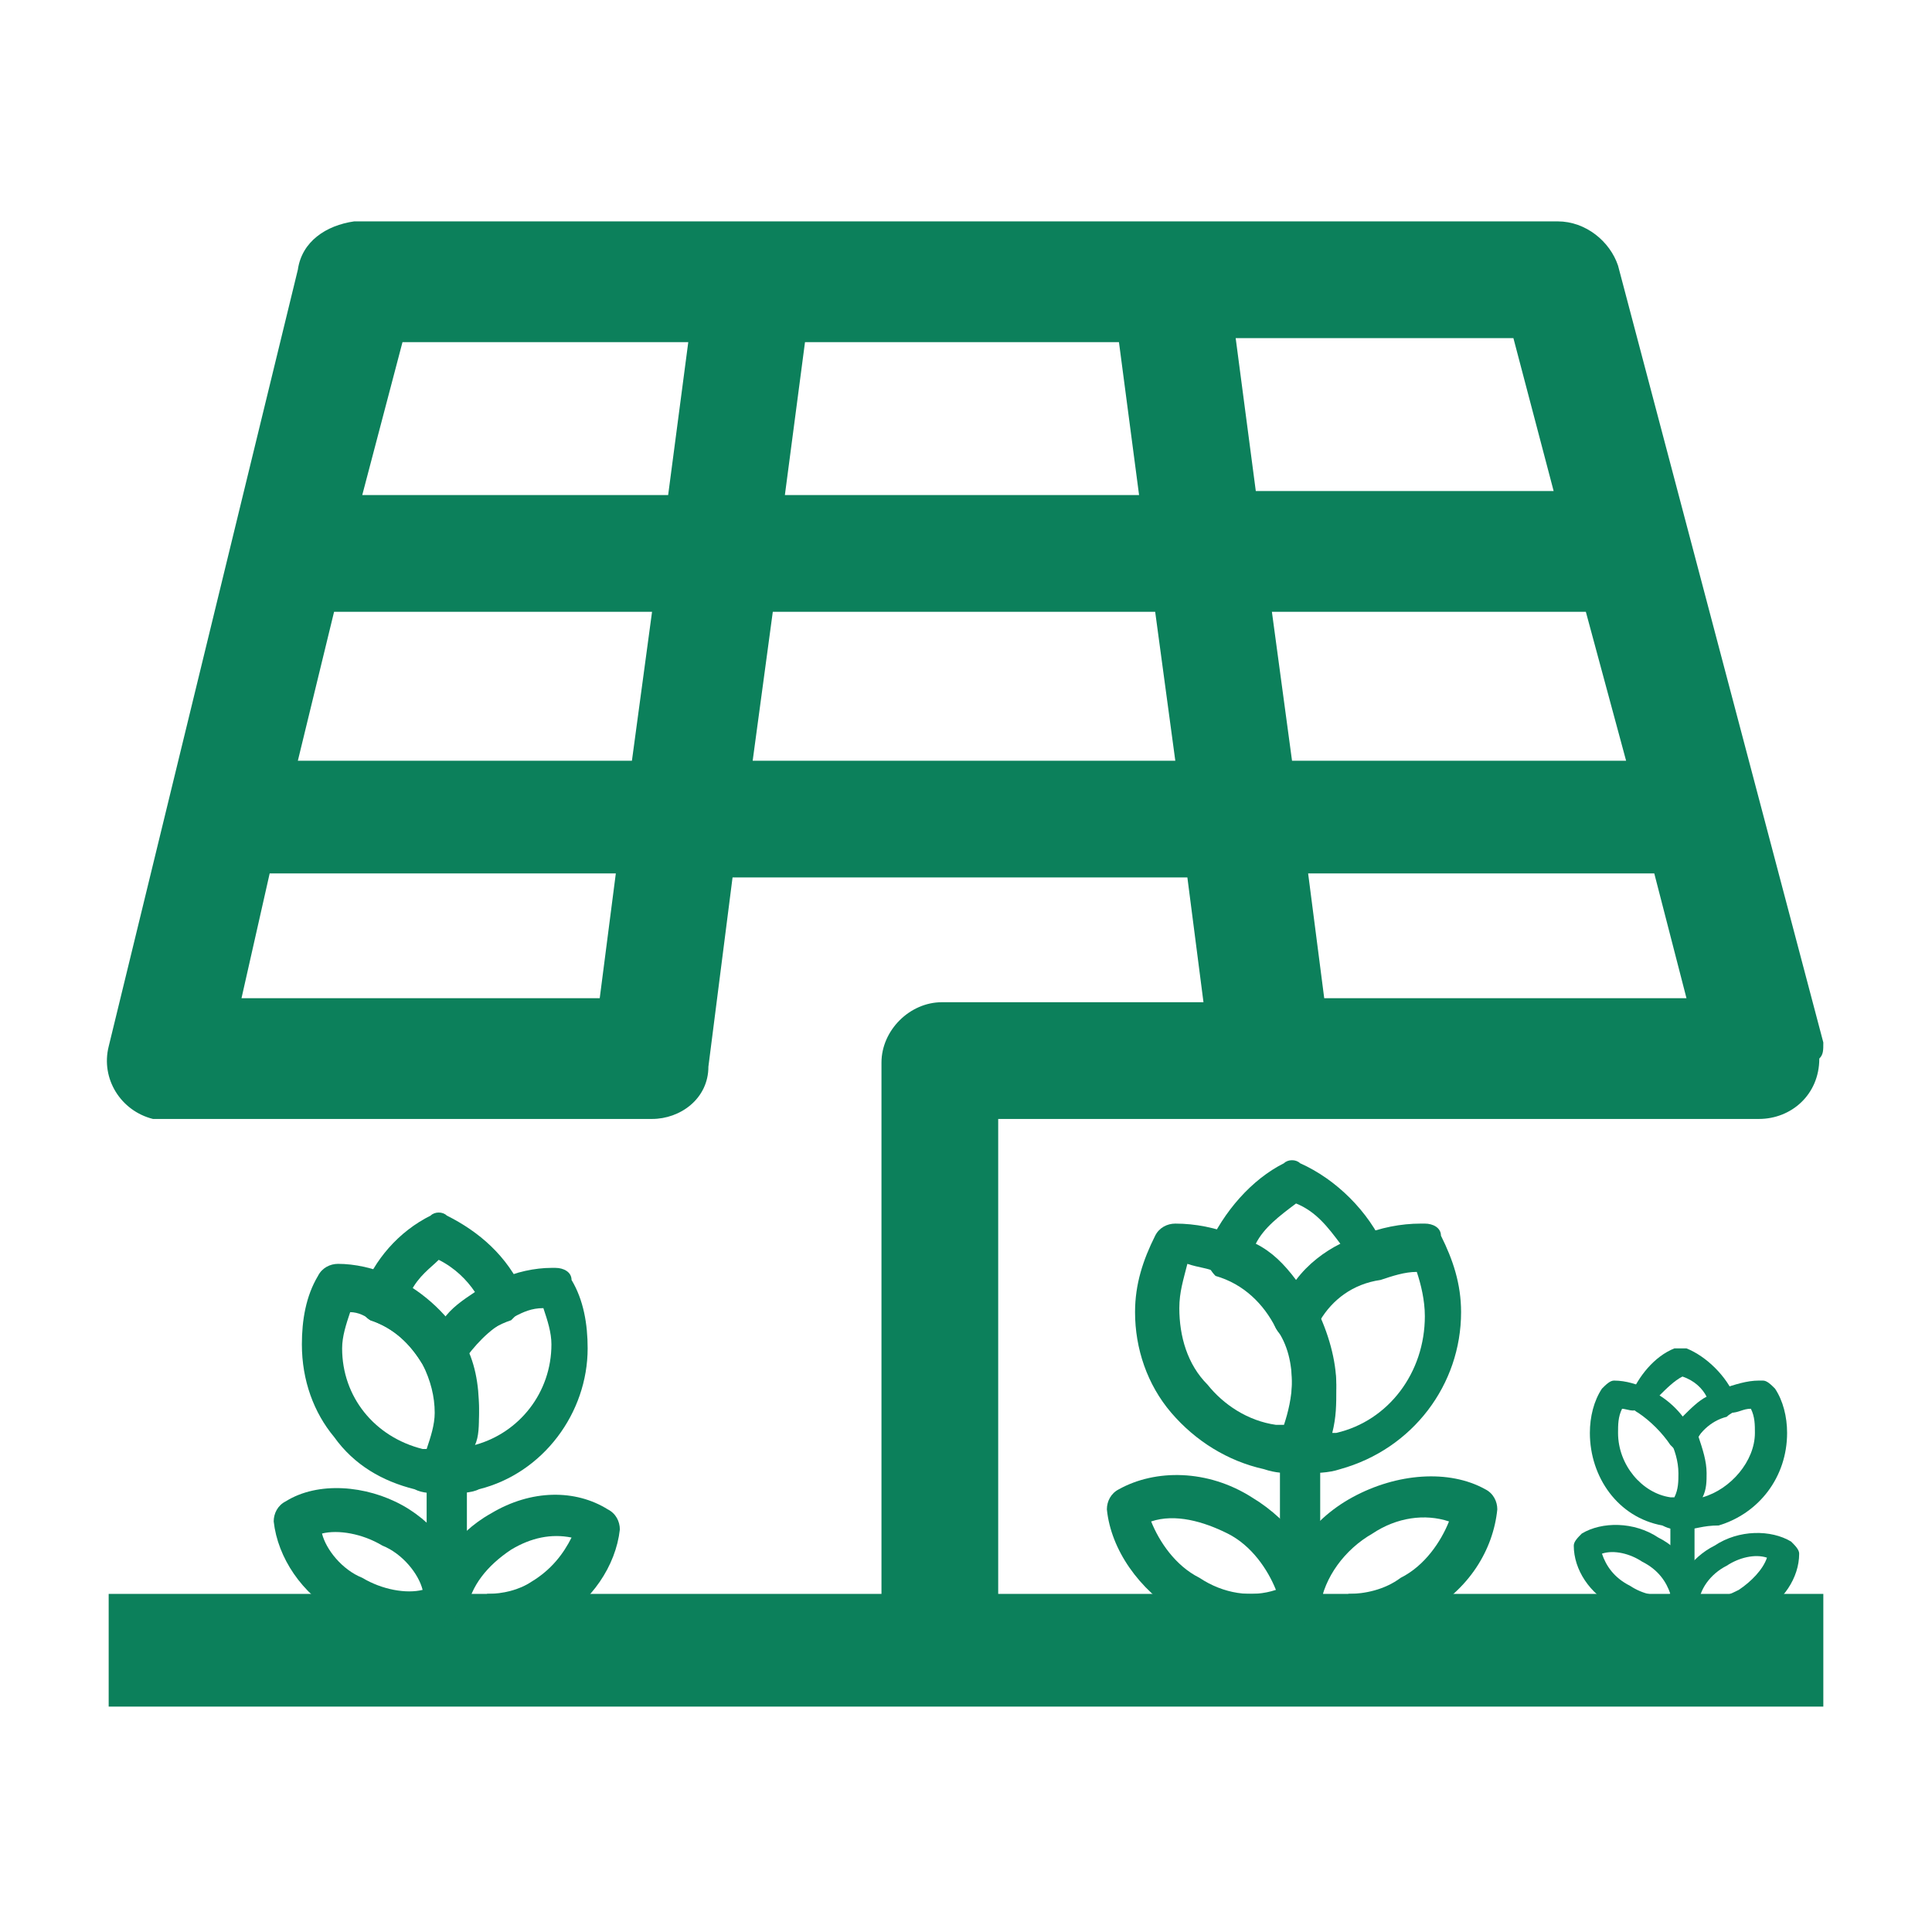
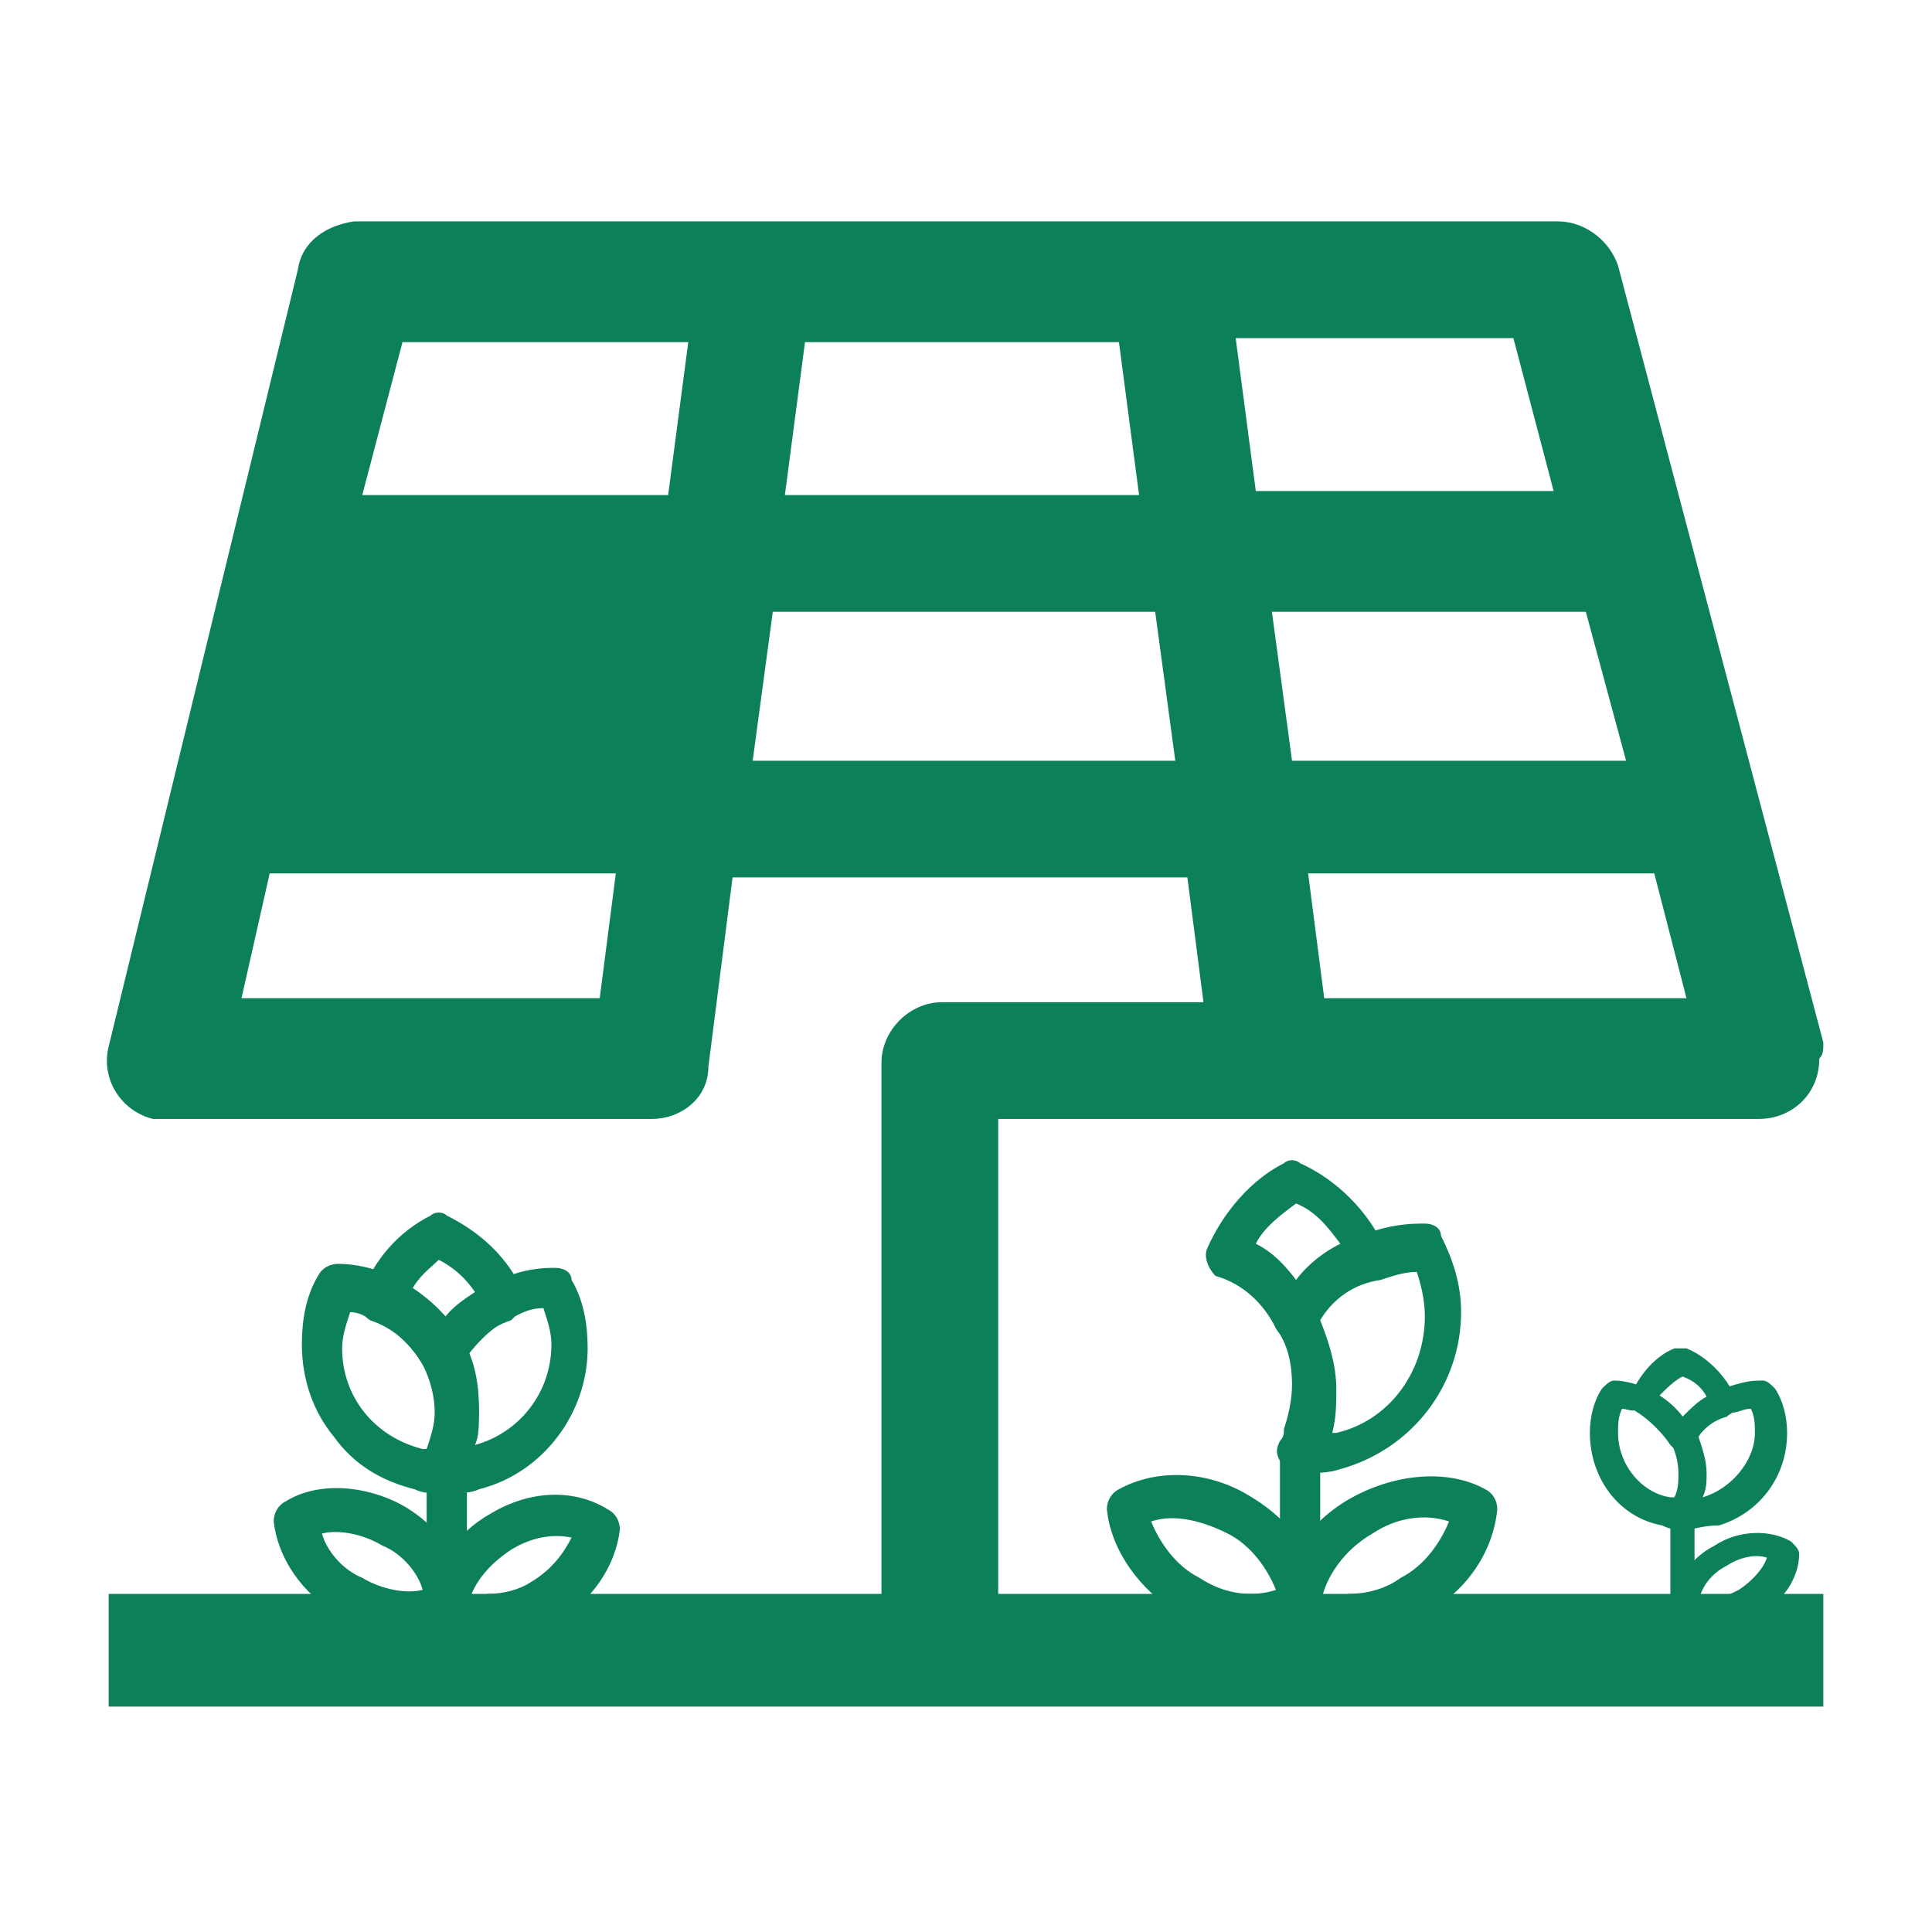
<svg xmlns="http://www.w3.org/2000/svg" version="1.1" id="Layer_1" x="0px" y="0px" width="48px" height="48px" viewBox="0 0 48 48" style="enable-background:new 0 0 48 48;" xml:space="preserve">
  <style type="text/css">
	.st0{display:none;}
	.st1{display:inline;}
	.st2{fill:#0555FA;}
	.st3{fill:#0C805B;}
</style>
  <g id="Livello_2" class="st0">
    <g id="ENEL_MAP" class="st1">
      <path class="st2" d="M24,40.4c-0.5,0-1-0.2-1.2-0.6C21.2,38.3,8,24.2,8,16C8,7.2,15.1,0,24,0c1,0,1.7,0.8,1.7,1.7l0,0v7    c4,1,6.4,5,5.5,9c-1,4-5,6.4-9,5.5s-6.4-5-5.5-9c0.4-1.4,1.1-2.7,2.2-3.7l2.4,2.6c-1.6,1.4-1.7,3.9-0.2,5.6    c1.4,1.6,3.9,1.7,5.6,0.2c1.6-1.4,1.7-3.9,0.2-5.6C26.1,12.5,25,12,24,12s-1.7-0.8-1.7-1.7l0,0V3.6c-6,0.9-10.7,6-10.7,12.4    c0,5.3,8,15.2,12.5,20.1c1.1-1.2,2.7-3.1,4.5-5.3l2.8,2.2c-3.1,3.9-5.8,6.8-5.9,6.9C24.9,40.2,24.4,40.4,24,40.4" />
      <path class="st2" d="M23.7,48c-0.3,0-0.6-0.1-0.9-0.2L1.9,36.7c-0.9-0.5-1.1-1.5-0.8-2.4c0.2-0.3,0.4-0.6,0.7-0.7l8.8-5.1l1.8,3.1    l-6,3.4l17.2,9.2l17.7-10l-8.5-4.1c-0.1-0.1-0.3-0.2-0.4-0.3l-0.9-0.7c-0.7-0.6-0.9-1.6-0.3-2.4c4.1-5.9,5.1-9.2,5.1-10.8    c0-5.5-3.5-10.3-8.7-11.9l1.1-3.4C35.5,2.9,40,9,40,16c0,2.9-1.5,6.7-4.7,11.4L46,32.5c0.9,0.4,1.2,1.4,0.9,2.4    c-0.2,0.3-0.4,0.6-0.8,0.8L24.5,47.8C24.3,47.9,24.1,48,23.7,48" />
    </g>
  </g>
  <g>
    <g>
-       <path class="st3" d="M45.3,25.9L40.2,6.6C40,6,39.4,5.5,38.7,5.5H8.8C8.1,5.6,7.5,6,7.4,6.7L2.7,26c-0.2,0.8,0.3,1.6,1.1,1.8    c0.1,0,0.2,0,0.3,0h12.1c0.7,0,1.4-0.5,1.4-1.3l0.6-4.7h11.3l0.4,3.1h-6.5c-0.8,0-1.5,0.7-1.5,1.5c0,0,0,0,0,0v14.2h2.9V27.8h18.9    c0.8,0,1.5-0.6,1.5-1.5C45.3,26.2,45.3,26.1,45.3,25.9 M40.4,18.9h-8.3l-0.5-3.7h7.8L40.4,18.9z M38.6,12.2h-7.4l-0.5-3.8h6.9    L38.6,12.2z M27.8,8.5l0.5,3.8h-8.8L20,8.5H27.8z M17.1,8.5l-0.5,3.8H9L10,8.5H17.1z M16.2,15.2l-0.5,3.7H7.4l0.9-3.7H16.2z     M14.9,24.8H6l0.7-3.1h8.6L14.9,24.8z M18.7,18.9l0.5-3.7h9.5l0.5,3.7H18.7z M32.9,24.8l-0.4-3.1h8.6l0.8,3.1H32.9z" />
+       <path class="st3" d="M45.3,25.9L40.2,6.6C40,6,39.4,5.5,38.7,5.5H8.8C8.1,5.6,7.5,6,7.4,6.7L2.7,26c-0.2,0.8,0.3,1.6,1.1,1.8    c0.1,0,0.2,0,0.3,0h12.1c0.7,0,1.4-0.5,1.4-1.3l0.6-4.7h11.3l0.4,3.1h-6.5c-0.8,0-1.5,0.7-1.5,1.5c0,0,0,0,0,0v14.2h2.9V27.8h18.9    c0.8,0,1.5-0.6,1.5-1.5C45.3,26.2,45.3,26.1,45.3,25.9 M40.4,18.9h-8.3l-0.5-3.7h7.8L40.4,18.9z M38.6,12.2h-7.4l-0.5-3.8h6.9    L38.6,12.2z M27.8,8.5l0.5,3.8h-8.8L20,8.5H27.8z M17.1,8.5l-0.5,3.8H9L10,8.5H17.1z M16.2,15.2l-0.5,3.7l0.9-3.7H16.2z     M14.9,24.8H6l0.7-3.1h8.6L14.9,24.8z M18.7,18.9l0.5-3.7h9.5l0.5,3.7H18.7z M32.9,24.8l-0.4-3.1h8.6l0.8,3.1H32.9z" />
      <g>
        <rect x="2.7" y="39.6" class="st3" width="42.6" height="2.8" />
      </g>
    </g>
    <g>
      <g>
        <path class="st3" d="M10.1,40.6c-0.6,0-1.1-0.2-1.7-0.5c-0.9-0.5-1.5-1.4-1.6-2.3c0-0.2,0.1-0.4,0.3-0.5c0.8-0.5,2-0.4,2.9,0.1     l0,0c0.9,0.5,1.5,1.4,1.6,2.3c0,0.2-0.1,0.4-0.3,0.5C11,40.5,10.6,40.6,10.1,40.6z M8,38.1c0.1,0.4,0.5,0.9,1,1.1     c0.5,0.3,1.1,0.4,1.5,0.3c-0.1-0.4-0.5-0.9-1-1.1c0,0,0,0,0,0C9,38.1,8.4,38,8,38.1z" />
      </g>
      <g>
        <path class="st3" d="M12.1,40.6l0-1c0.4,0,0.8-0.1,1.1-0.3c0.5-0.3,0.8-0.7,1-1.1c-0.5-0.1-1,0-1.5,0.3c-0.6,0.4-1,0.9-1.1,1.5     l-1-0.1c0.1-0.9,0.7-1.8,1.6-2.3c1-0.6,2.1-0.6,2.9-0.1c0.2,0.1,0.3,0.3,0.3,0.5c-0.1,0.9-0.7,1.8-1.6,2.3     C13.2,40.5,12.7,40.6,12.1,40.6z" />
      </g>
      <g>
        <path class="st3" d="M11,37.1C11,37.1,11,37.1,11,37.1C11,37.1,11,37.1,11,37.1c-0.3,0-0.5,0-0.7-0.1c-0.8-0.2-1.5-0.6-2-1.3     c-0.5-0.6-0.8-1.4-0.8-2.3c0-0.6,0.1-1.2,0.4-1.7c0.1-0.2,0.3-0.3,0.5-0.3c0.4,0,0.9,0.1,1.3,0.3c0.7,0.3,1.4,0.9,1.8,1.6     c0.3,0.5,0.4,1.1,0.4,1.7c0,0.4-0.1,0.9-0.2,1.3c0,0,0,0,0,0l0,0c-0.1,0.1-0.1,0.3-0.2,0.4C11.4,37,11.2,37.1,11,37.1z M8.7,32.6     c-0.1,0.3-0.2,0.6-0.2,0.9c0,1.2,0.8,2.2,2,2.5c0,0,0.1,0,0.1,0c0.1-0.3,0.2-0.6,0.2-0.9c0-0.4-0.1-0.8-0.3-1.2     c-0.3-0.5-0.7-0.9-1.3-1.1C9.1,32.7,8.9,32.6,8.7,32.6z" />
      </g>
      <g>
        <path class="st3" d="M11.1,37.1c0,0-0.1,0-0.1,0c-0.2,0-0.3-0.1-0.4-0.3c-0.1-0.2-0.1-0.3,0-0.5c0-0.1,0.1-0.2,0.1-0.3     c0,0,0,0,0,0c0.1-0.3,0.2-0.6,0.2-0.9c0-0.4-0.1-0.8-0.3-1.2c-0.1-0.2-0.1-0.3,0-0.5c0.4-0.7,1.1-1.3,1.8-1.6     c0.4-0.2,0.9-0.3,1.3-0.3c0,0,0.1,0,0.1,0c0.2,0,0.4,0.1,0.4,0.3c0.3,0.5,0.4,1.1,0.4,1.7c0,1.6-1.1,3.1-2.7,3.5     C11.7,37.1,11.4,37.1,11.1,37.1z M11.6,33.7c0.2,0.5,0.3,0.9,0.3,1.4c0,0.3,0,0.6-0.1,0.8c1.1-0.3,1.9-1.3,1.9-2.5     c0-0.3-0.1-0.6-0.2-0.9c-0.3,0-0.5,0.1-0.7,0.2C12.3,32.9,11.9,33.3,11.6,33.7z" />
      </g>
      <g>
        <path class="st3" d="M11,34.2c-0.2,0-0.4-0.1-0.5-0.3c-0.3-0.5-0.7-0.9-1.3-1.1C9,32.7,8.9,32.4,9,32.1c0.3-0.8,0.9-1.5,1.7-1.9     c0.1-0.1,0.3-0.1,0.4,0c0.8,0.4,1.5,1,1.9,1.9c0.1,0.1,0.1,0.3,0,0.4c-0.1,0.1-0.2,0.2-0.3,0.3c-0.6,0.2-1,0.6-1.3,1.2     C11.4,34.1,11.2,34.2,11,34.2z M10.2,32.1c0.3,0.2,0.6,0.4,0.8,0.7c0.2-0.3,0.5-0.5,0.8-0.7c-0.2-0.3-0.5-0.6-0.9-0.8     C10.7,31.5,10.4,31.7,10.2,32.1z" />
      </g>
      <g>
        <rect x="10.6" y="36.6" class="st3" width="1" height="3.3" />
      </g>
    </g>
    <g>
      <g>
        <path class="st3" d="M31.2,40.6c-0.6,0-1.3-0.2-1.9-0.5c-1-0.6-1.7-1.6-1.8-2.6c0-0.2,0.1-0.4,0.3-0.5c0.9-0.5,2.2-0.5,3.3,0.2     c1,0.6,1.7,1.6,1.8,2.6c0,0.2-0.1,0.4-0.3,0.5C32.2,40.5,31.7,40.6,31.2,40.6z M28.6,37.8c0.2,0.5,0.6,1.1,1.2,1.4     c0.6,0.4,1.3,0.5,1.9,0.3c-0.2-0.5-0.6-1.1-1.2-1.4c0,0,0,0,0,0C29.9,37.8,29.2,37.6,28.6,37.8z" />
      </g>
      <g>
        <path class="st3" d="M33.5,40.6l0-1c0.4,0,0.9-0.1,1.3-0.4c0.6-0.3,1-0.9,1.2-1.4c-0.6-0.2-1.3-0.1-1.9,0.3     c-0.7,0.4-1.2,1.1-1.3,1.8l-1-0.1c0.1-1,0.7-2,1.8-2.6c1.1-0.6,2.4-0.7,3.3-0.2c0.2,0.1,0.3,0.3,0.3,0.5c-0.1,1-0.7,2-1.8,2.6     C34.7,40.5,34.1,40.6,33.5,40.6z" />
      </g>
      <g>
-         <path class="st3" d="M32.2,36.6C32.2,36.6,32.2,36.6,32.2,36.6C32.2,36.6,32.2,36.6,32.2,36.6c-0.3,0-0.5,0-0.8-0.1     c-0.9-0.2-1.7-0.7-2.3-1.4c-0.6-0.7-0.9-1.6-0.9-2.5c0-0.7,0.2-1.3,0.5-1.9c0.1-0.2,0.3-0.3,0.5-0.3c0.5,0,1,0.1,1.5,0.3     c0.8,0.4,1.5,1,2,1.8c0.3,0.6,0.5,1.3,0.5,1.9c0,0.5-0.1,1-0.3,1.5c0,0,0,0,0,0l0,0c-0.1,0.1-0.1,0.3-0.2,0.4     C32.6,36.5,32.4,36.6,32.2,36.6z M29.5,31.4c-0.1,0.4-0.2,0.7-0.2,1.1c0,0.7,0.2,1.4,0.7,1.9c0.4,0.5,1,0.9,1.7,1     c0.1,0,0.2,0,0.2,0c0,0,0,0,0,0l0,0c0.1-0.3,0.2-0.7,0.2-1.1c0-0.5-0.1-1-0.4-1.4c-0.3-0.6-0.8-1.1-1.5-1.3     C30,31.5,29.8,31.5,29.5,31.4z" />
-       </g>
+         </g>
      <g>
        <path class="st3" d="M32.3,36.6c0,0-0.1,0-0.1,0c-0.2,0-0.3-0.1-0.4-0.3c-0.1-0.2-0.1-0.3,0-0.5c0.1-0.1,0.1-0.2,0.1-0.3     c0,0,0,0,0,0c0.1-0.3,0.2-0.7,0.2-1.1c0-0.5-0.1-1-0.4-1.4c-0.1-0.2-0.1-0.3,0-0.5c0.5-0.8,1.2-1.5,2.1-1.8     c0.5-0.2,1-0.3,1.5-0.3c0,0,0.1,0,0.1,0c0.2,0,0.4,0.1,0.4,0.3c0.3,0.6,0.5,1.2,0.5,1.9c0,1.8-1.2,3.4-3,3.9     C33,36.6,32.7,36.6,32.3,36.6z M32.8,32.8c0.2,0.5,0.4,1.1,0.4,1.7c0,0.4,0,0.7-0.1,1.1c0,0,0.1,0,0.1,0c1.3-0.3,2.2-1.5,2.2-2.9     c0-0.4-0.1-0.8-0.2-1.1c-0.3,0-0.6,0.1-0.9,0.2C33.6,31.9,33.1,32.3,32.8,32.8z" />
      </g>
      <g>
        <path class="st3" d="M32.2,33.3c-0.2,0-0.4-0.1-0.5-0.3c-0.3-0.6-0.8-1.1-1.5-1.3C30,31.5,29.9,31.2,30,31     c0.4-0.9,1.1-1.7,1.9-2.1c0.1-0.1,0.3-0.1,0.4,0c0.9,0.4,1.7,1.2,2.1,2.1c0.1,0.1,0.1,0.3,0,0.4s-0.2,0.2-0.3,0.3     c-0.7,0.3-1.2,0.7-1.5,1.4C32.6,33.2,32.4,33.3,32.2,33.3z M31.2,30.9c0.4,0.2,0.7,0.5,1,0.9c0.3-0.4,0.7-0.7,1.1-0.9     c-0.3-0.4-0.6-0.8-1.1-1C31.8,30.2,31.4,30.5,31.2,30.9z" />
      </g>
      <g>
        <rect x="31.8" y="36.1" class="st3" width="1" height="3.8" />
      </g>
    </g>
    <g>
      <g>
-         <path class="st3" d="M41.2,40.2c-0.4,0-0.7-0.1-1.1-0.3c-0.6-0.3-1-0.9-1-1.5c0-0.1,0.1-0.2,0.2-0.3c0.5-0.3,1.3-0.3,1.9,0.1l0,0     c0.6,0.3,1,0.9,1,1.5c0,0.1-0.1,0.2-0.2,0.3C41.8,40.2,41.5,40.2,41.2,40.2z M39.8,38.6c0.1,0.3,0.3,0.6,0.7,0.8     c0.3,0.2,0.7,0.3,1,0.2c-0.1-0.3-0.3-0.6-0.7-0.8l0,0C40.5,38.6,40.1,38.5,39.8,38.6z" />
-       </g>
+         </g>
      <g>
        <path class="st3" d="M42.5,40.3l0-0.6c0.3,0,0.5-0.1,0.7-0.2c0.3-0.2,0.6-0.5,0.7-0.8c-0.3-0.1-0.7,0-1,0.2     c-0.4,0.2-0.7,0.6-0.7,1l-0.6,0c0-0.6,0.4-1.2,1-1.5c0.6-0.4,1.4-0.4,1.9-0.1c0.1,0.1,0.2,0.2,0.2,0.3c0,0.6-0.4,1.2-1,1.5     C43.2,40.1,42.9,40.2,42.5,40.3z" />
      </g>
      <g>
        <path class="st3" d="M41.8,38C41.8,38,41.8,38,41.8,38L41.8,38c-0.2,0-0.3,0-0.5-0.1c-1.1-0.2-1.8-1.2-1.8-2.3     c0-0.4,0.1-0.8,0.3-1.1c0.1-0.1,0.2-0.2,0.3-0.2c0.3,0,0.6,0.1,0.8,0.2c0.5,0.2,0.9,0.6,1.1,1c0.2,0.3,0.3,0.7,0.3,1.1     c0,0.3-0.1,0.6-0.2,0.8c0,0,0,0,0,0l0,0c0,0.1-0.1,0.2-0.1,0.2C42,37.9,41.9,38,41.8,38z M40.3,35c-0.1,0.2-0.1,0.4-0.1,0.6     c0,0.8,0.6,1.5,1.3,1.6c0,0,0.1,0,0.1,0l0,0c0.1-0.2,0.1-0.4,0.1-0.6c0-0.3-0.1-0.6-0.2-0.8c-0.2-0.3-0.5-0.6-0.8-0.8     C40.6,35.1,40.4,35,40.3,35z" />
      </g>
      <g>
        <path class="st3" d="M41.9,38C41.8,38,41.8,38,41.9,38c-0.2,0-0.3-0.1-0.3-0.2c-0.1-0.1-0.1-0.2,0-0.3c0-0.1,0.1-0.1,0.1-0.2l0,0     c0.1-0.2,0.1-0.4,0.1-0.6c0-0.3-0.1-0.6-0.2-0.8c-0.1-0.1-0.1-0.2,0-0.3c0.3-0.5,0.7-0.9,1.2-1.1c0.3-0.1,0.6-0.2,0.9-0.2     c0,0,0.1,0,0.1,0c0.1,0,0.2,0.1,0.3,0.2c0.2,0.3,0.3,0.7,0.3,1.1c0,1.1-0.7,2-1.7,2.3C42.3,37.9,42.1,38,41.9,38z M42.2,35.7     c0.1,0.3,0.2,0.6,0.2,0.9c0,0.2,0,0.4-0.1,0.6c0,0,0,0,0,0c0.7-0.2,1.3-0.9,1.3-1.6c0-0.2,0-0.4-0.1-0.6c-0.2,0-0.3,0.1-0.5,0.1     C42.6,35.2,42.3,35.5,42.2,35.7z" />
      </g>
      <g>
        <path class="st3" d="M41.8,36.1c-0.1,0-0.2-0.1-0.3-0.2c-0.2-0.3-0.5-0.6-0.8-0.8c-0.2-0.1-0.2-0.3-0.2-0.4     c0.2-0.5,0.6-1,1.1-1.2c0.1,0,0.2,0,0.3,0c0.5,0.2,1,0.7,1.2,1.2c0,0.1,0,0.2,0,0.3s-0.1,0.1-0.2,0.2c-0.4,0.1-0.7,0.4-0.9,0.8     C42,36,41.9,36.1,41.8,36.1z M41.2,34.7c0.2,0.1,0.4,0.3,0.6,0.5c0.2-0.2,0.4-0.4,0.6-0.5c-0.1-0.2-0.3-0.4-0.6-0.5     C41.6,34.3,41.4,34.5,41.2,34.7z" />
      </g>
      <g>
        <rect x="41.5" y="37.6" class="st3" width="0.6" height="2.2" />
      </g>
    </g>
  </g>
</svg>